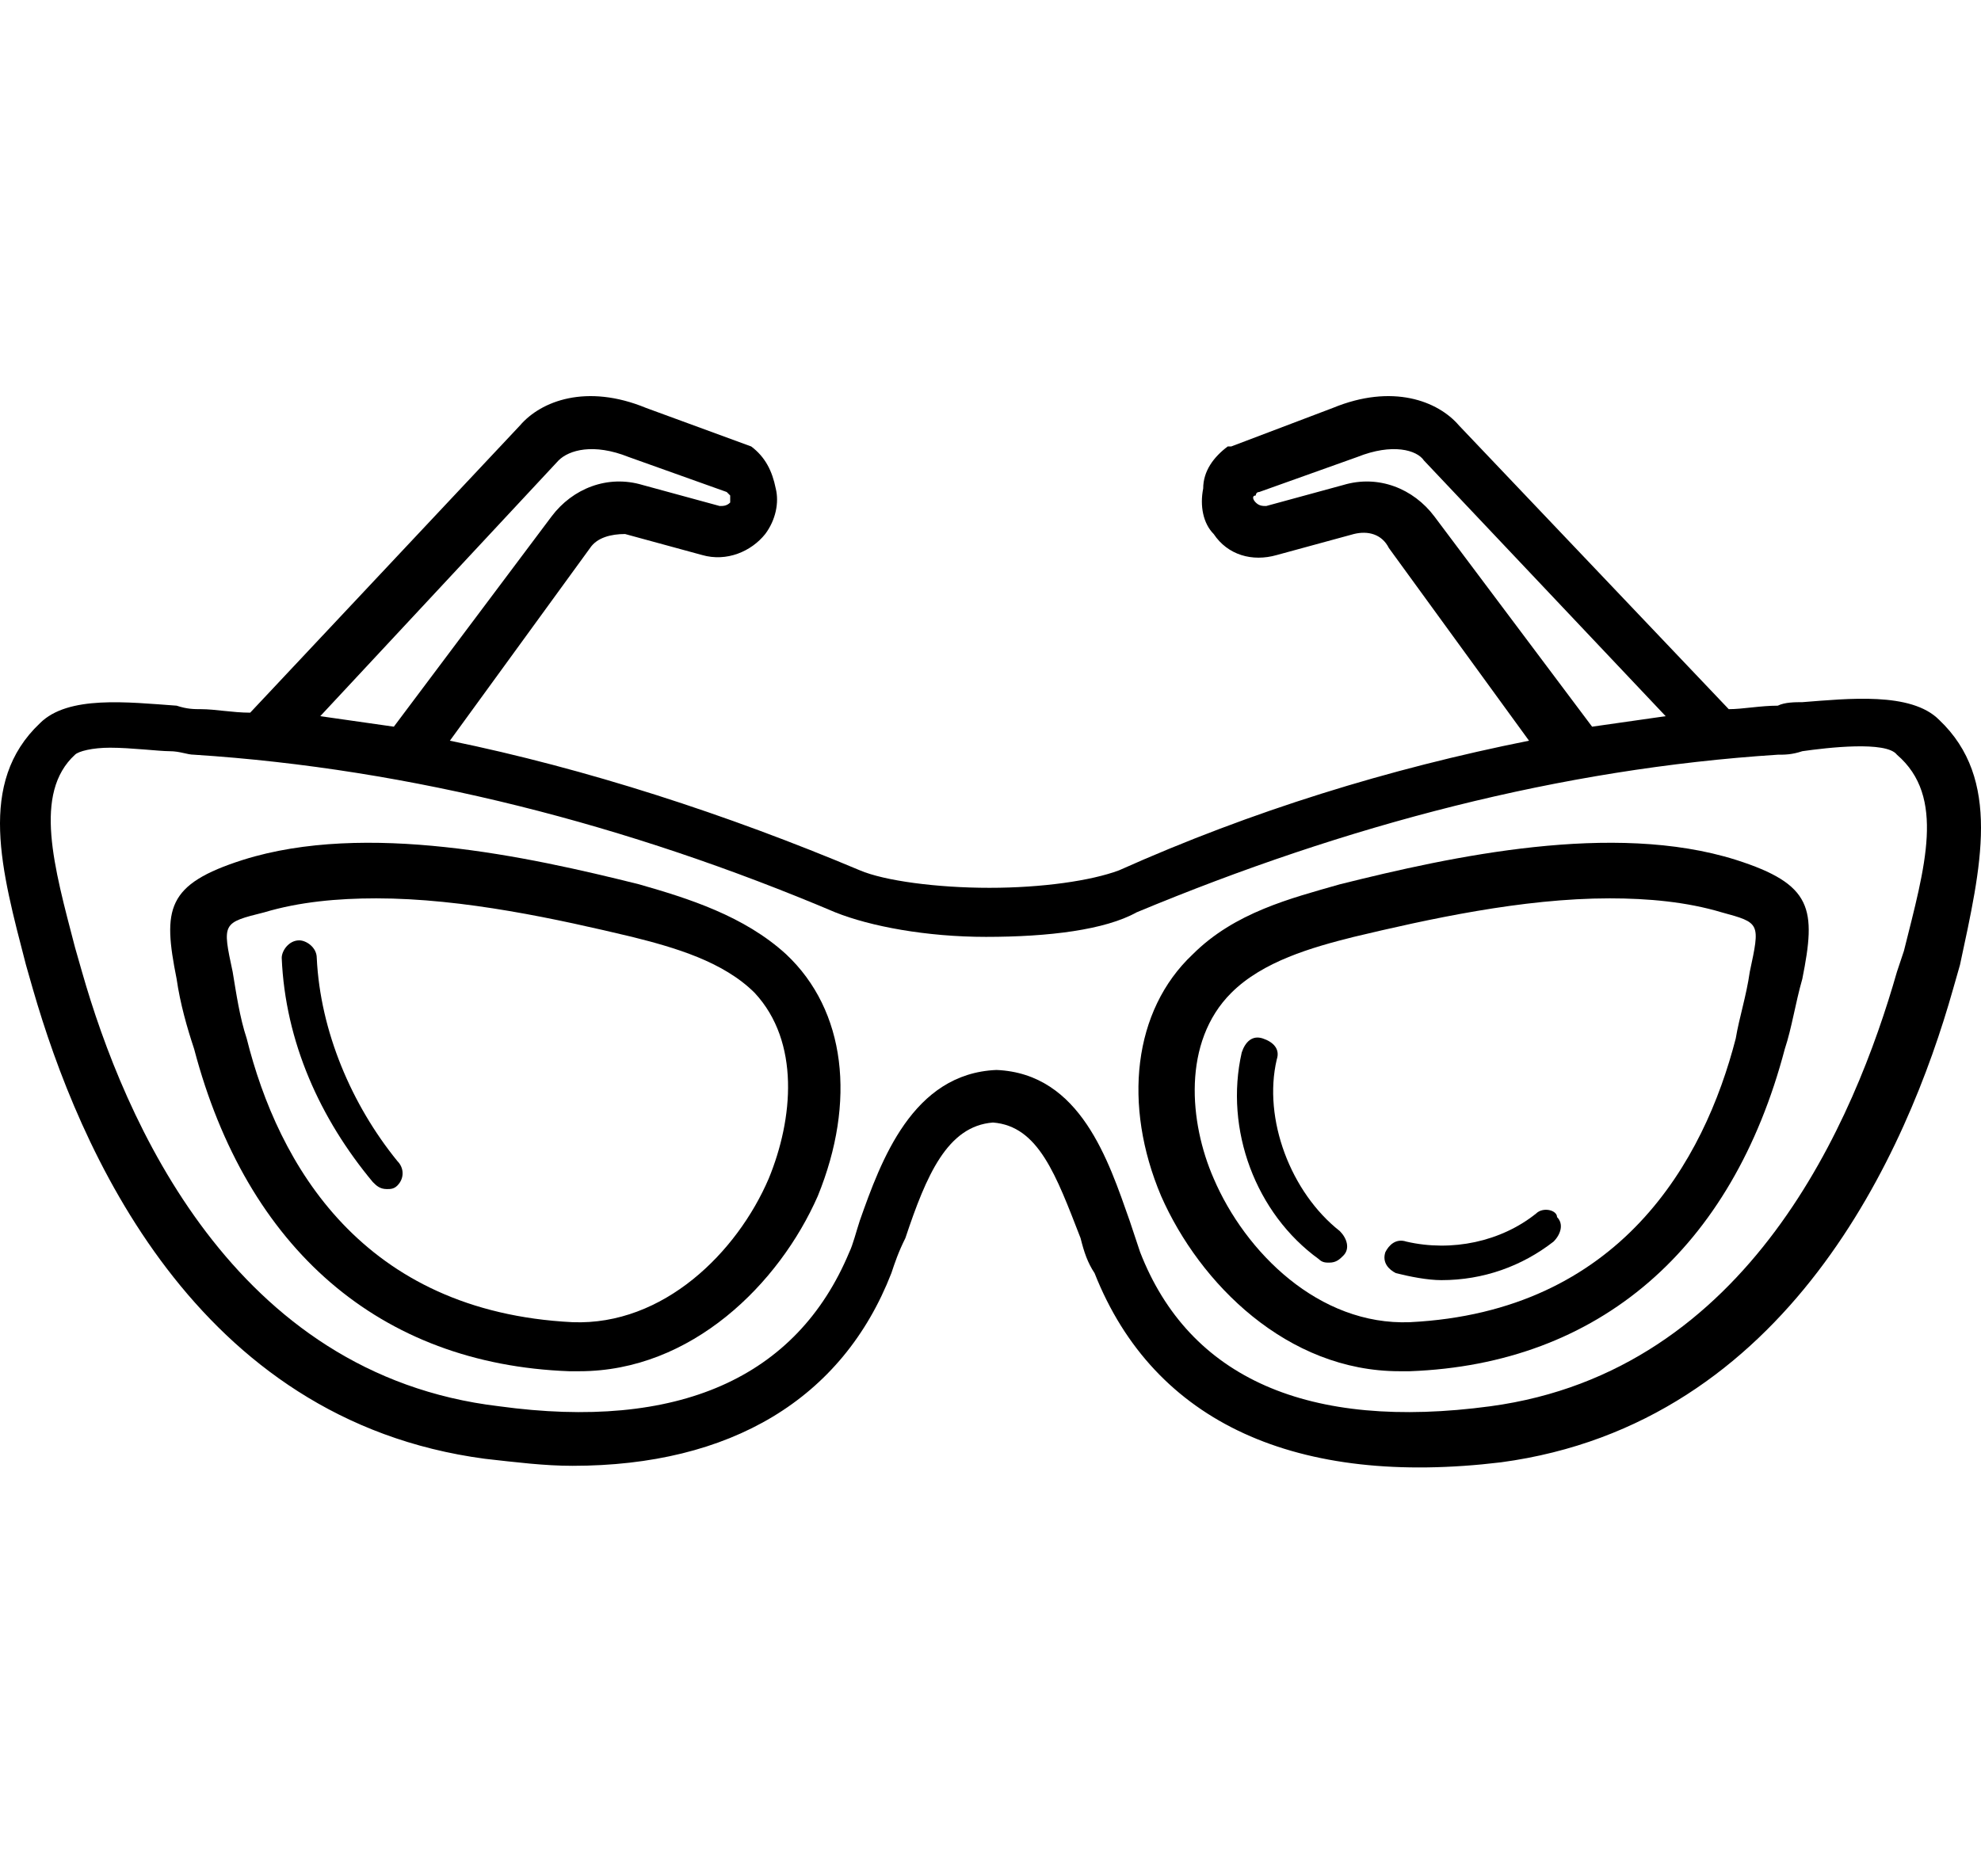
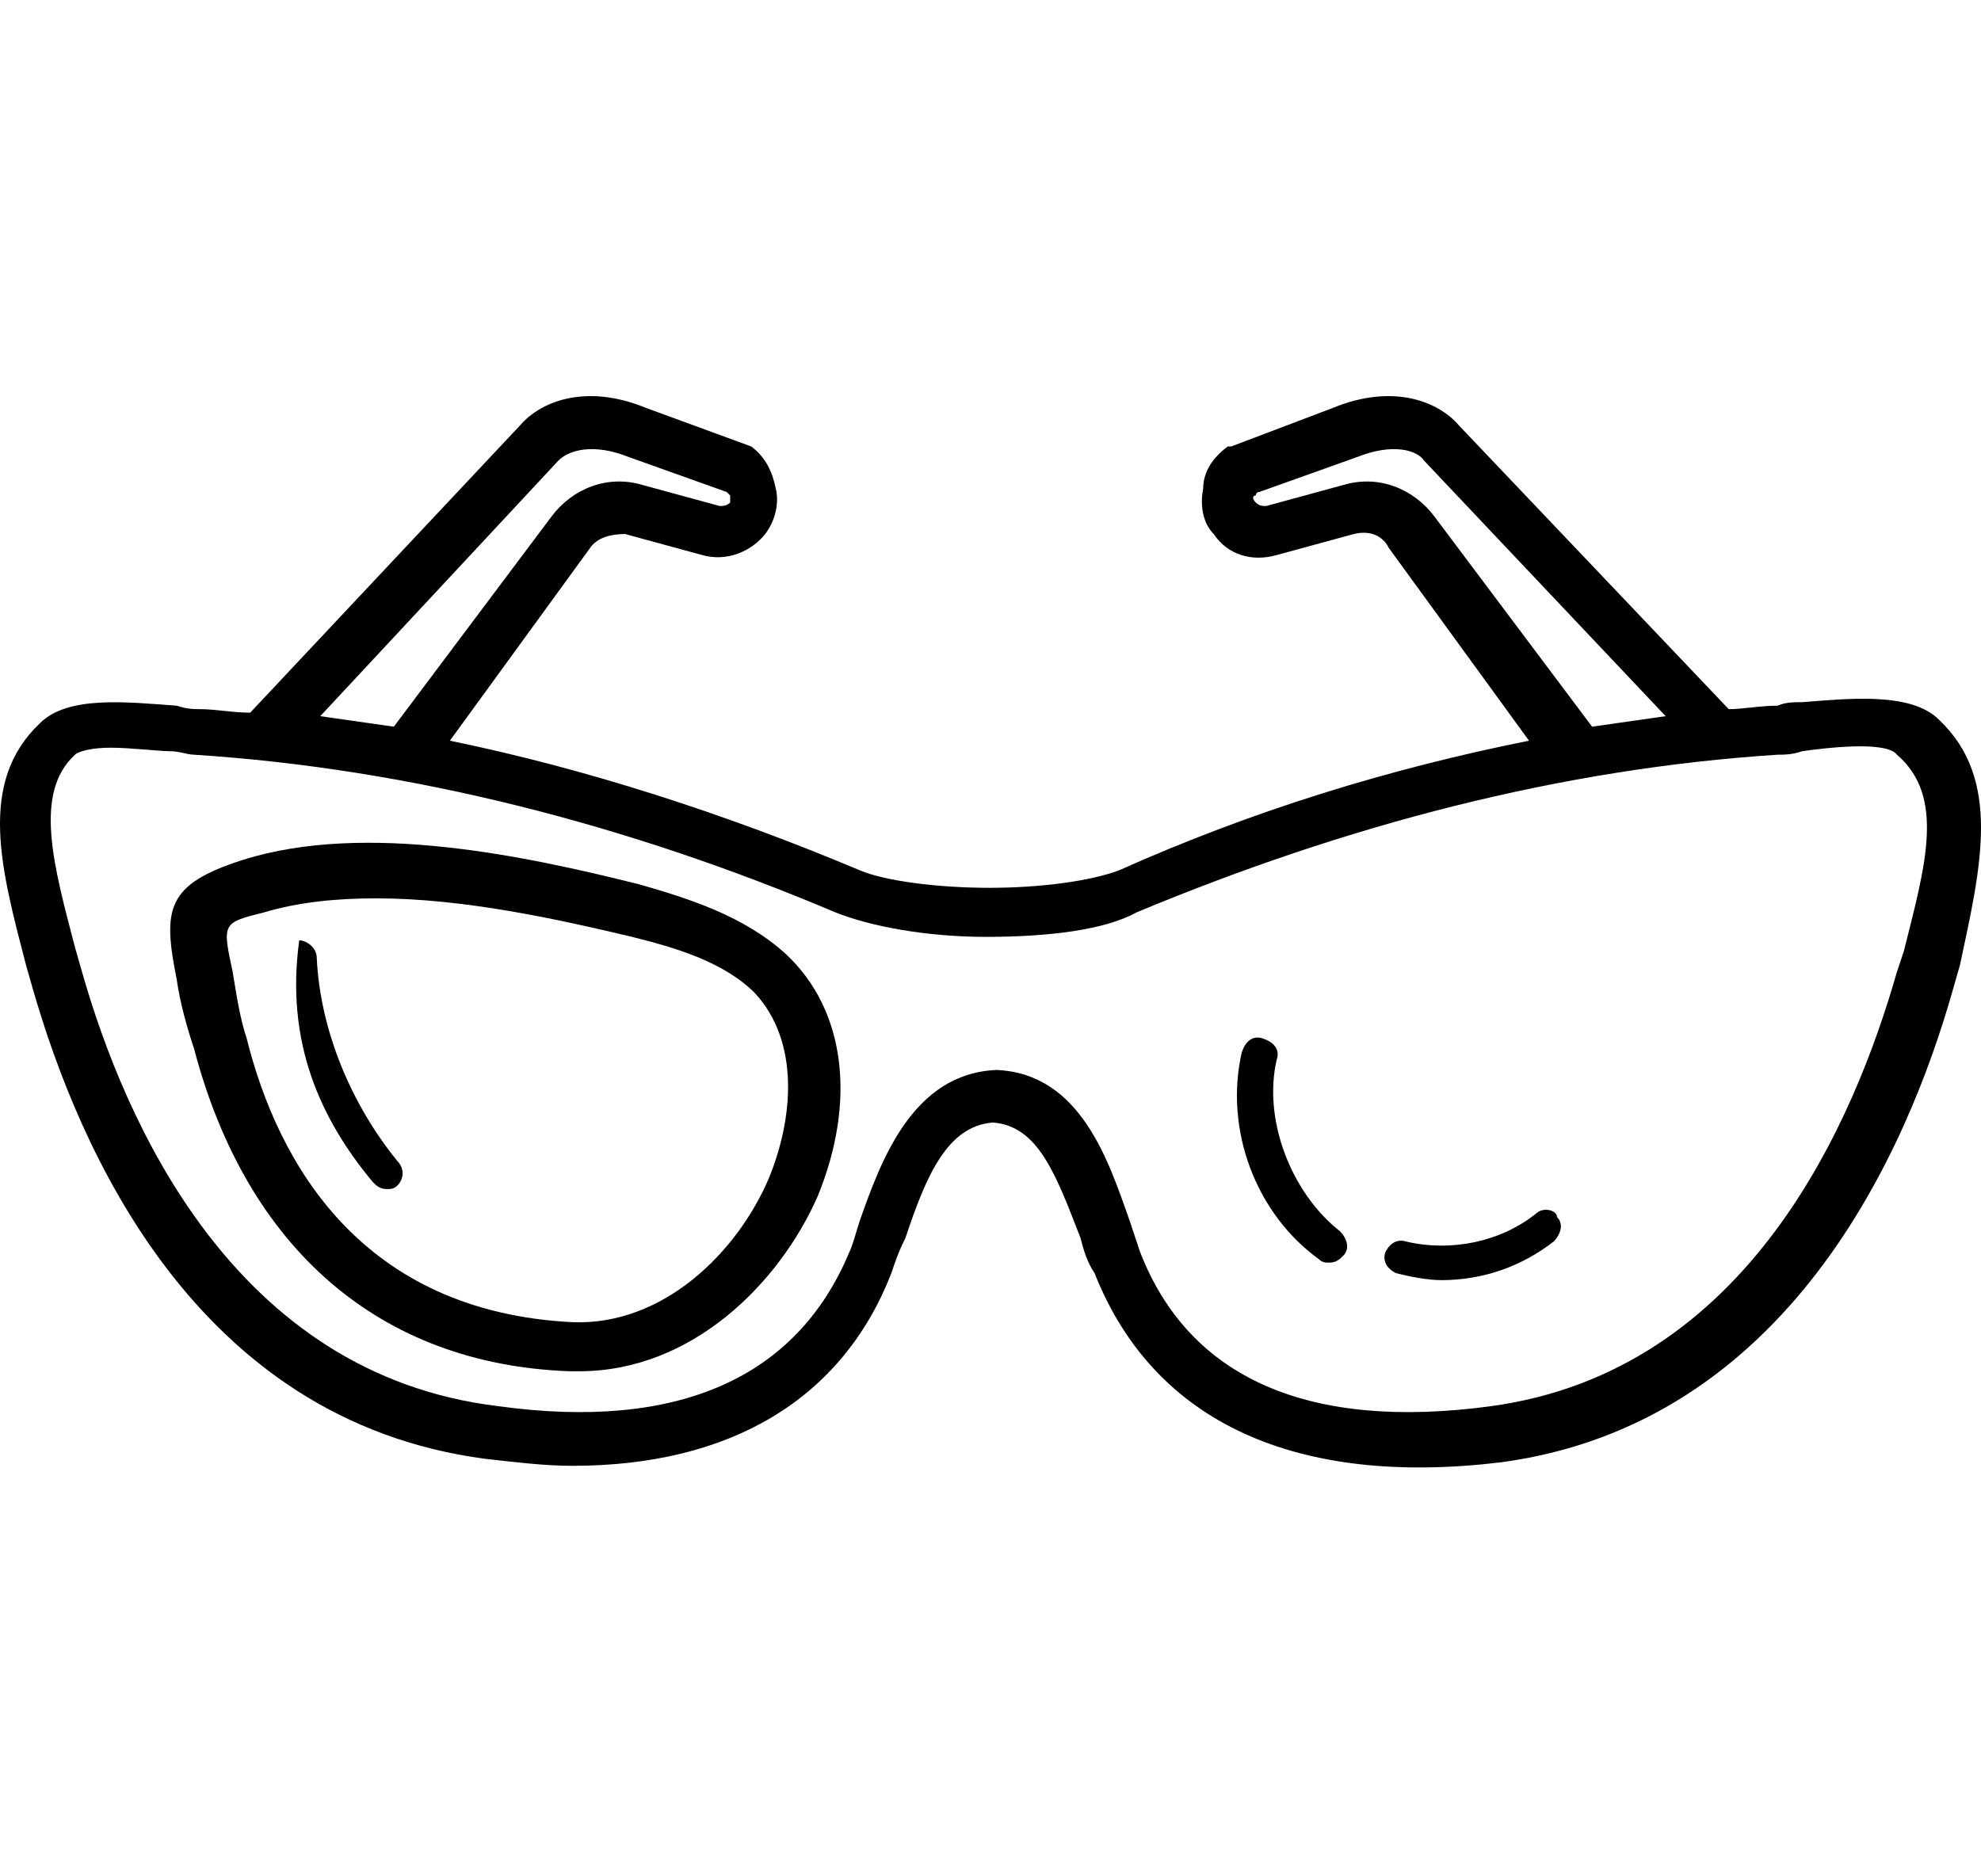
<svg xmlns="http://www.w3.org/2000/svg" width="95" height="90" viewBox="0 0 95 90" fill="none">
-   <path d="M83.239 41.241C77.358 39.393 69.629 41.073 64.252 42.417C61.9 43.09 59.212 43.762 57.195 45.778C54.339 48.466 53.835 53.003 55.683 57.371C57.532 61.572 61.732 65.772 67.109 65.772C67.277 65.772 67.445 65.772 67.613 65.772C76.686 65.436 83.07 59.892 85.591 50.315C85.927 49.306 86.095 48.13 86.431 46.954C87.103 43.594 86.935 42.417 83.239 41.241ZM83.911 46.618C83.743 47.794 83.407 48.802 83.239 49.81C81.726 55.691 77.694 62.916 67.613 63.42C63.244 63.588 59.716 60.06 58.204 56.531C57.027 53.843 56.691 49.978 59.044 47.626C60.556 46.114 62.908 45.442 64.924 44.938C68.453 44.098 72.989 43.09 77.19 43.09C79.038 43.09 80.886 43.258 82.567 43.762C84.415 44.266 84.415 44.266 83.911 46.618Z" fill="black" />
  <path d="M61.228 50.818C61.396 50.314 61.06 49.978 60.556 49.81C60.052 49.642 59.716 49.978 59.548 50.482C58.708 54.178 60.22 58.211 63.244 60.395C63.412 60.563 63.58 60.563 63.748 60.563C64.084 60.563 64.252 60.395 64.42 60.227C64.756 59.891 64.588 59.387 64.252 59.051C61.9 57.203 60.556 53.674 61.228 50.818Z" fill="black" />
  <path d="M73.661 58.211C71.981 59.555 69.629 60.059 67.445 59.555C66.941 59.387 66.605 59.723 66.436 60.059C66.269 60.563 66.605 60.899 66.941 61.067C67.613 61.235 68.453 61.403 69.125 61.403C71.141 61.403 72.989 60.731 74.501 59.555C74.838 59.219 75.006 58.715 74.669 58.379C74.669 58.043 73.998 57.875 73.661 58.211Z" fill="black" />
  <path d="M92.984 34.52C91.64 33.176 88.615 33.512 86.431 33.68C86.095 33.68 85.591 33.68 85.255 33.848C84.415 33.848 83.575 34.016 82.903 34.016L69.965 20.407C68.957 19.23 66.773 18.39 63.916 19.567L59.044 21.415H58.876C58.204 21.919 57.7 22.591 57.7 23.431C57.532 24.271 57.7 25.111 58.204 25.615C58.876 26.623 60.052 26.959 61.228 26.623L64.924 25.615C65.597 25.447 66.269 25.615 66.605 26.287L73.325 35.528C66.605 36.873 60.052 38.889 53.667 41.745C52.323 42.249 49.971 42.585 47.45 42.585C44.93 42.585 42.41 42.249 41.233 41.745C34.849 39.057 28.128 36.873 21.575 35.528L28.296 26.287C28.632 25.783 29.304 25.615 29.976 25.615L33.673 26.623C34.849 26.959 36.025 26.455 36.697 25.615C37.201 24.943 37.369 24.103 37.201 23.431C37.033 22.591 36.697 21.919 36.025 21.415L30.984 19.567C28.128 18.39 25.944 19.23 24.936 20.407L11.998 34.184C11.158 34.184 10.318 34.016 9.646 34.016C9.31 34.016 8.974 34.016 8.47 33.848C6.117 33.68 3.261 33.344 1.917 34.688C-1.108 37.545 0.069 41.745 1.245 46.282L1.581 47.458C3.765 55.019 9.31 68.124 23.255 69.972C24.767 70.141 26.112 70.309 27.456 70.309C35.017 70.309 40.393 67.116 42.746 61.068C42.914 60.563 43.082 60.059 43.418 59.387C44.426 56.363 45.434 54.011 47.618 53.843C49.803 54.011 50.643 56.363 51.819 59.387C51.987 60.059 52.155 60.563 52.491 61.068C55.347 68.292 62.236 71.317 71.981 70.141C85.759 68.292 91.472 55.187 93.656 47.458L93.992 46.282C95 41.577 96.008 37.377 92.984 34.52ZM68.789 24.775C67.781 23.431 66.1 22.759 64.42 23.263L60.724 24.271C60.556 24.271 60.388 24.271 60.22 24.103C60.052 23.935 60.052 23.767 60.22 23.767C60.22 23.767 60.22 23.599 60.388 23.599L65.092 21.919C66.773 21.247 67.949 21.583 68.285 22.087L79.878 34.352C78.702 34.52 77.526 34.688 76.35 34.856L68.789 24.775ZM26.784 22.087C27.288 21.583 28.464 21.247 30.144 21.919L34.849 23.599L35.017 23.767C35.017 23.767 35.017 23.935 35.017 24.103C34.849 24.271 34.681 24.271 34.513 24.271L30.816 23.263C29.136 22.759 27.456 23.431 26.448 24.775L18.887 34.856C17.711 34.688 16.535 34.52 15.358 34.352L26.784 22.087ZM91.304 45.61L90.968 46.618C88.951 53.675 83.911 65.772 71.477 67.452C62.74 68.628 57.027 66.108 54.675 60.059C54.507 59.555 54.339 59.051 54.171 58.547C53.163 55.691 51.819 51.49 47.786 51.322C43.754 51.49 42.242 55.691 41.233 58.547C41.066 59.051 40.898 59.723 40.73 60.059C38.209 66.108 32.496 68.628 23.927 67.452C11.158 65.94 5.949 53.675 3.933 46.618L3.597 45.442C2.589 41.577 1.581 38.049 3.597 36.2C3.765 36.032 4.437 35.864 5.277 35.864C6.285 35.864 7.629 36.032 8.134 36.032C8.638 36.032 8.974 36.2 9.31 36.2C19.727 36.873 30.144 39.561 40.057 43.761C41.738 44.434 44.426 44.938 47.282 44.938C50.307 44.938 52.995 44.602 54.507 43.761C64.588 39.561 74.838 36.873 85.255 36.2C85.591 36.2 85.927 36.2 86.431 36.032C87.607 35.864 90.463 35.528 90.968 36.2C93.32 38.217 92.312 41.577 91.304 45.61Z" fill="black" />
  <path d="M30.648 42.417C25.272 41.073 17.543 39.393 11.662 41.241C7.966 42.417 7.798 43.594 8.47 46.954C8.638 48.13 8.974 49.306 9.31 50.315C11.83 59.892 18.215 65.436 27.288 65.772C27.456 65.772 27.624 65.772 27.792 65.772C33.169 65.772 37.369 61.572 39.217 57.371C41.066 52.835 40.562 48.466 37.705 45.778C35.689 43.93 33.001 43.09 30.648 42.417ZM36.865 56.531C35.353 60.06 31.824 63.588 27.456 63.42C17.375 62.916 13.342 55.859 11.83 49.81C11.494 48.802 11.326 47.626 11.158 46.618C10.654 44.266 10.654 44.266 12.67 43.762C14.35 43.258 16.198 43.09 18.047 43.09C22.247 43.09 26.784 44.098 30.312 44.938C32.328 45.442 34.681 46.114 36.193 47.626C38.377 49.978 38.041 53.675 36.865 56.531Z" fill="black" />
-   <path d="M15.19 45.946C15.19 45.441 14.686 45.105 14.35 45.105C13.846 45.105 13.51 45.609 13.51 45.946C13.678 49.978 15.358 53.675 17.879 56.699C18.047 56.867 18.215 57.035 18.551 57.035C18.719 57.035 18.887 57.035 19.055 56.867C19.391 56.531 19.391 56.027 19.055 55.691C16.87 53.002 15.358 49.474 15.19 45.946Z" fill="black" />
+   <path d="M15.19 45.946C15.19 45.441 14.686 45.105 14.35 45.105C13.678 49.978 15.358 53.675 17.879 56.699C18.047 56.867 18.215 57.035 18.551 57.035C18.719 57.035 18.887 57.035 19.055 56.867C19.391 56.531 19.391 56.027 19.055 55.691C16.87 53.002 15.358 49.474 15.19 45.946Z" fill="black" />
</svg>